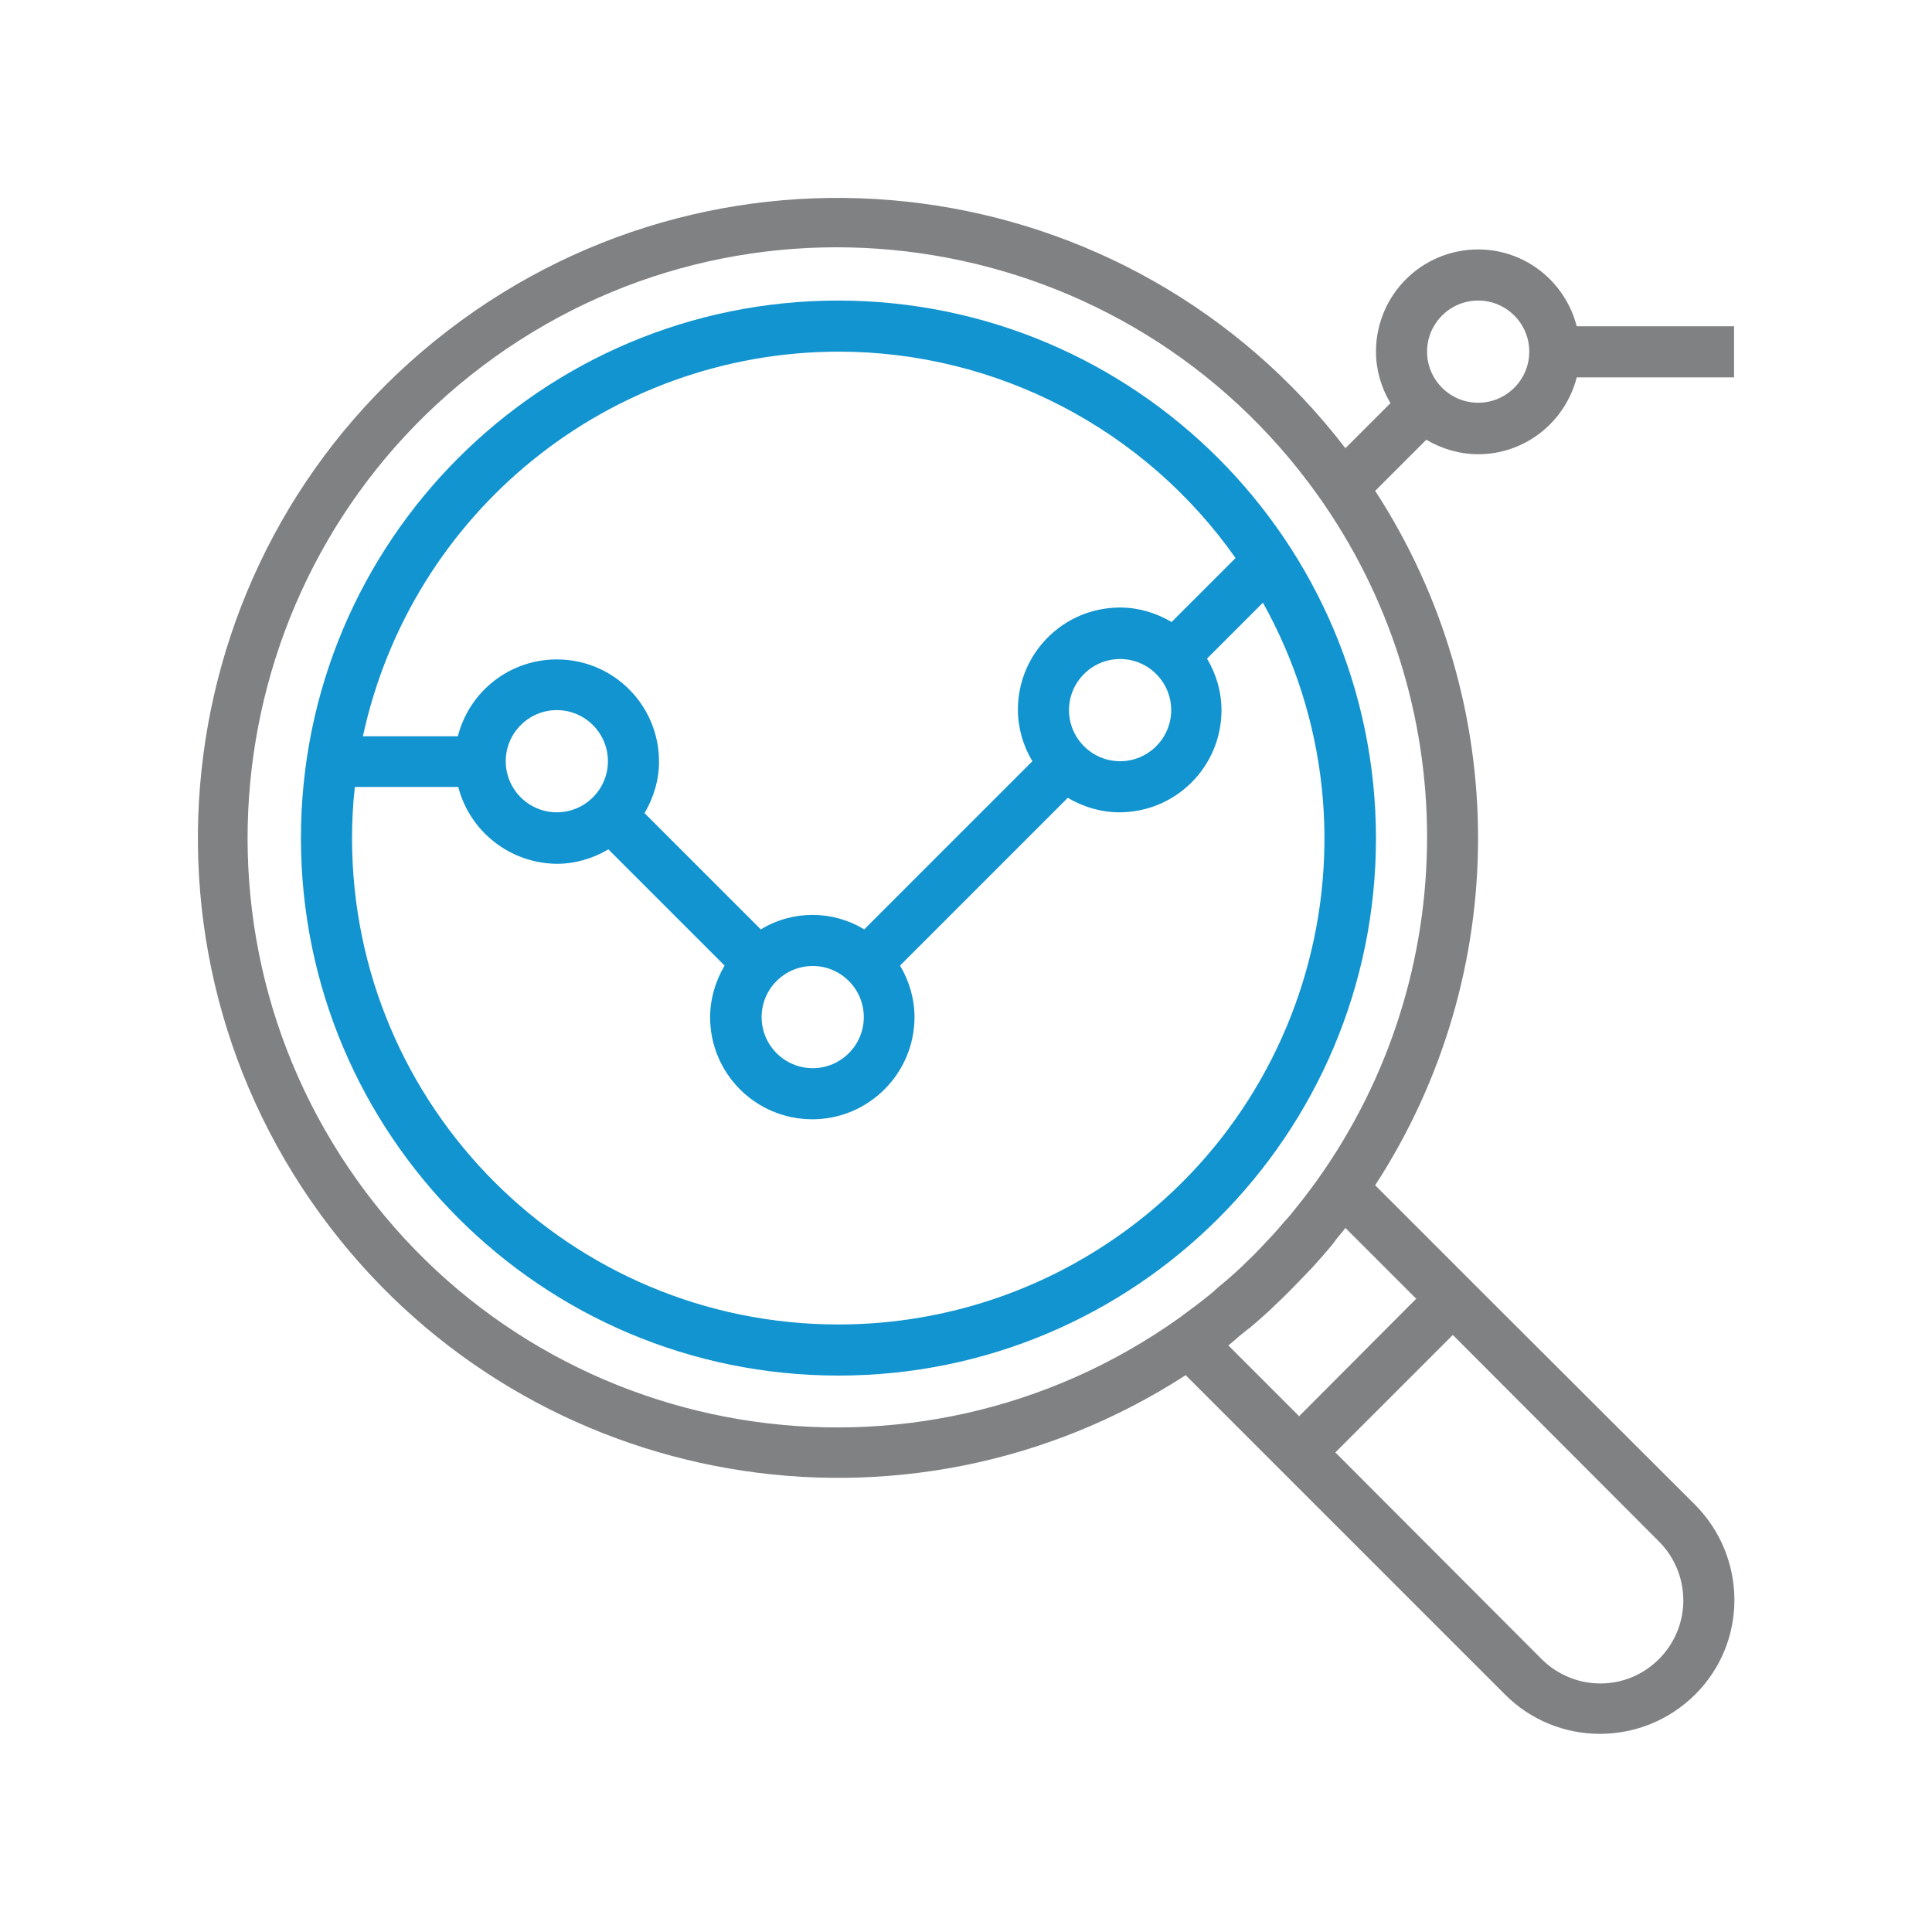
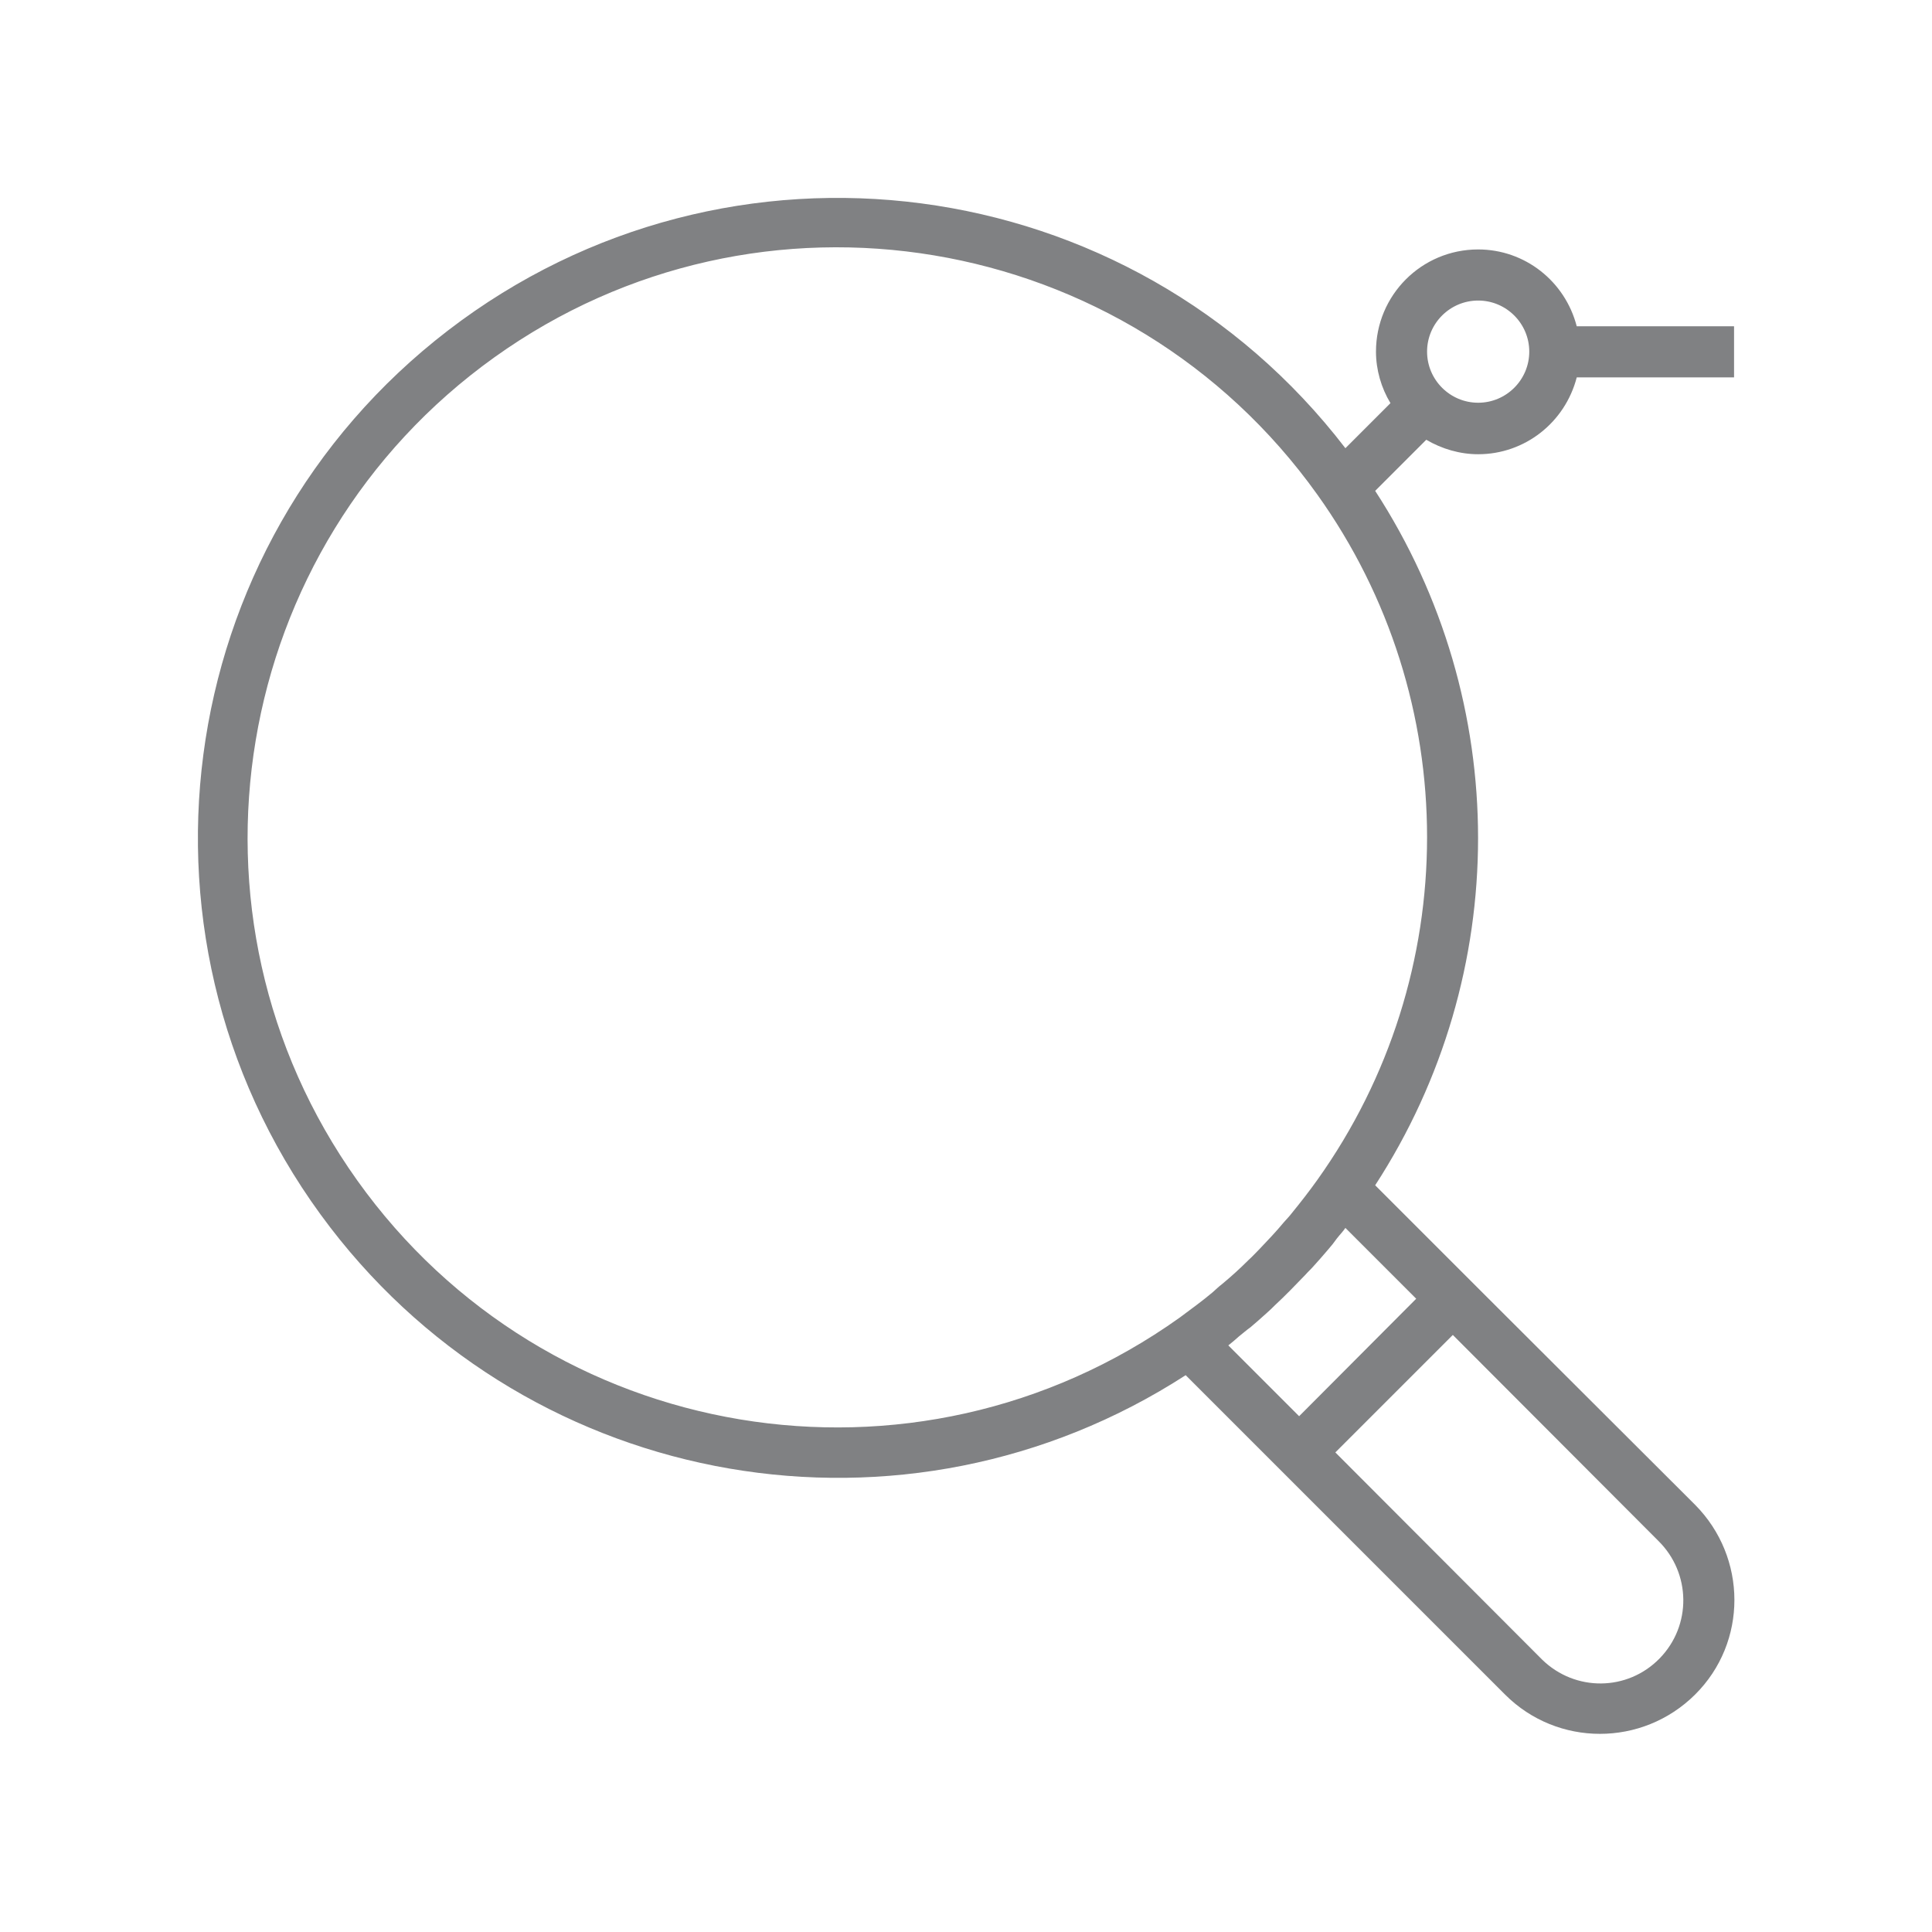
<svg xmlns="http://www.w3.org/2000/svg" version="1.1" id="Capa_1" x="0px" y="0px" viewBox="0 0 480.2 480.2" style="enable-background:new 0 0 480.2 480.2;" xml:space="preserve">
  <style type="text/css">
	.st0{fill:#1194D0;}
	.st1{fill:#808183;}
</style>
  <g>
    <g>
-       <path class="st0" d="M208.4,74.7c-73.8,0-133.6,59.8-133.6,133.6s59.8,133.6,133.6,133.6s133.6-59.8,133.6-133.6    C341.9,134.6,282.1,74.8,208.4,74.7z M208.4,87.4c39.3,0,76.1,19.2,98.7,51.3l-15.9,15.9c-3.9-2.3-8.3-3.6-12.8-3.6    c-14.1,0-25.4,11.4-25.4,25.4c0,4.5,1.3,9,3.6,12.8L214.8,231c-7.9-4.8-17.8-4.8-25.7,0l-28.9-28.9c2.3-3.9,3.6-8.3,3.6-12.8    c0-14-11.3-25.4-25.4-25.4c-11.6,0-21.7,7.8-24.6,19.1H90.2C102.3,127.2,151.4,87.5,208.4,87.4z M291.1,176.5    c0,7-5.7,12.7-12.7,12.7s-12.7-5.7-12.7-12.7s5.7-12.7,12.7-12.7S291.1,169.5,291.1,176.5z M214.7,252.8c0,7-5.7,12.7-12.7,12.7    s-12.7-5.7-12.7-12.7c0-7,5.7-12.7,12.7-12.7S214.7,245.8,214.7,252.8z M151.1,189.2c0,7-5.7,12.7-12.7,12.7    c-7,0-12.7-5.7-12.7-12.7s5.7-12.7,12.7-12.7C145.4,176.5,151.1,182.2,151.1,189.2z M267.1,314c-18,10-38.2,15.2-58.7,15.2    c-66.7,0-120.8-54-120.9-120.7c0-4.3,0.2-8.6,0.7-12.9h25.7c2.9,11.2,13,19,24.5,19.1c4.5,0,9-1.3,12.8-3.6l28.9,28.9    c-2.3,3.9-3.6,8.3-3.6,12.8c0,14.1,11.4,25.4,25.4,25.4s25.4-11.4,25.4-25.4c0-4.5-1.3-9-3.6-12.8l41.7-41.7    c3.9,2.3,8.3,3.6,12.8,3.6c14.1,0,25.4-11.4,25.4-25.4c0-4.5-1.3-9-3.6-12.8l13.9-13.9C346.4,208.1,325.4,281.6,267.1,314z" />
-     </g>
+       </g>
  </g>
  <g>
    <g>
      <path class="st1" d="M367.4,112.9c11.6,0,21.6-7.9,24.5-19.1H431V81.1h-39.1C389,69.9,379,62,367.4,62    c-14.1,0-25.4,11.4-25.4,25.4c0,4.5,1.3,9,3.6,12.8l-11.2,11.2c-53.5-69.7-153.3-82.8-223-29.3s-82.8,153.3-29.3,223    c50.5,65.8,143,81.7,212.6,36.7l19.2,19.2l9,9l51.2,51.2c13,13,34.1,13,47.2,0s13-34.1,0-47.2L370,322.8l-9-9l-19.2-19.2    c34.1-52.5,34.1-120.1,0-172.6l12.7-12.7C358.4,111.6,362.9,112.9,367.4,112.9z M367.4,74.7c7,0,12.7,5.7,12.7,12.7    s-5.7,12.7-12.7,12.7c-7,0-12.7-5.7-12.7-12.7C354.7,80.4,360.4,74.7,367.4,74.7z M412.2,383c8.1,8,8.3,21,0.3,29.2    s-21,8.3-29.2,0.3c-0.1-0.1-0.2-0.2-0.3-0.3L331.9,361l29.2-29.2L412.2,383z M352,322.8L322.9,352l-17.6-17.6    c0.9-0.7,1.7-1.4,2.6-2.2c0.9-0.7,1.9-1.6,2.9-2.3c1.4-1.2,2.8-2.4,4.1-3.6c0.7-0.6,1.4-1.3,2-1.9c2.6-2.4,5.1-5,7.6-7.6    c0.6-0.7,1.3-1.3,1.9-2c1.2-1.3,2.4-2.7,3.6-4.1c0.8-0.9,1.6-1.9,2.3-2.9c0.7-0.9,1.5-1.7,2.1-2.6L352,322.8z M327.4,293.3    c-2,2.8-4.1,5.5-6.3,8.2c-0.6,0.8-1.3,1.5-2,2.3c-1.9,2.3-4,4.5-6,6.6c-0.9,0.9-1.8,1.9-2.8,2.8c-2.1,2.1-4.3,4.1-6.6,6    c-0.8,0.6-1.5,1.3-2.3,2c-2.6,2.2-5.4,4.2-8.2,6.3c-65.9,47-157.4,31.8-204.4-34.1S57.1,135.9,122.9,88.8S280.3,57,327.4,122.9    C363.8,173.8,363.8,242.3,327.4,293.3z" />
    </g>
  </g>
</svg>